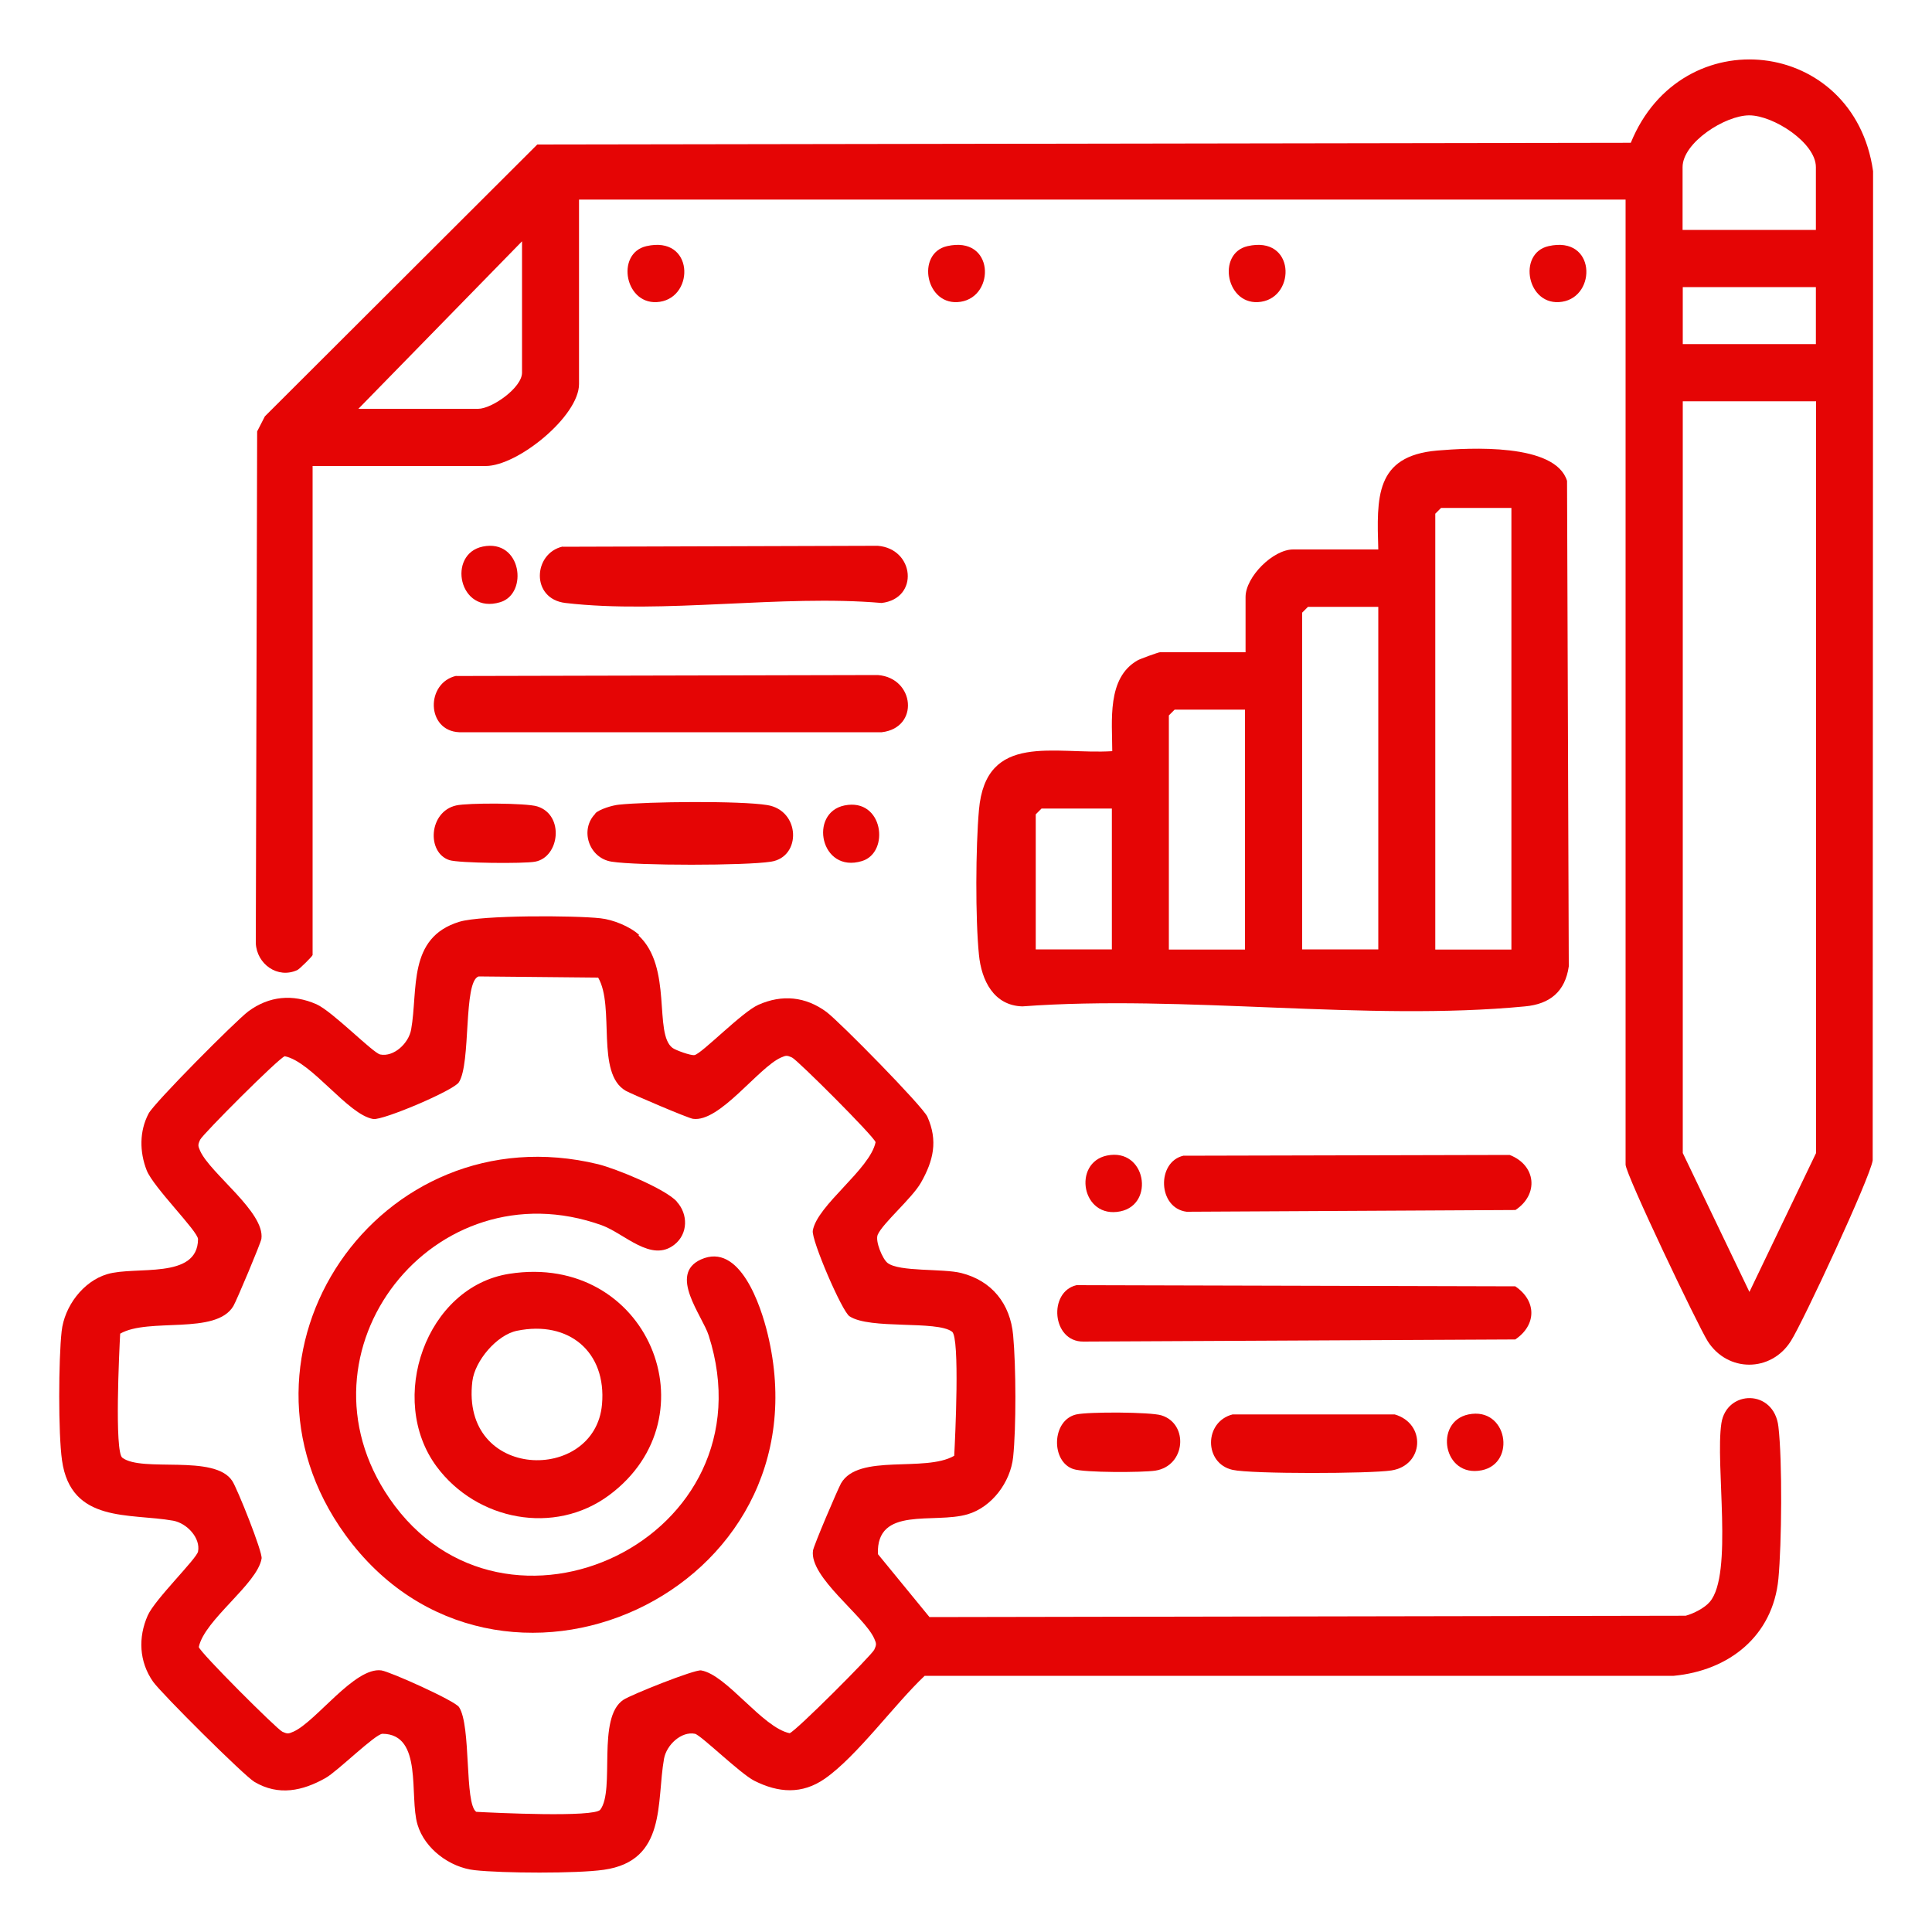
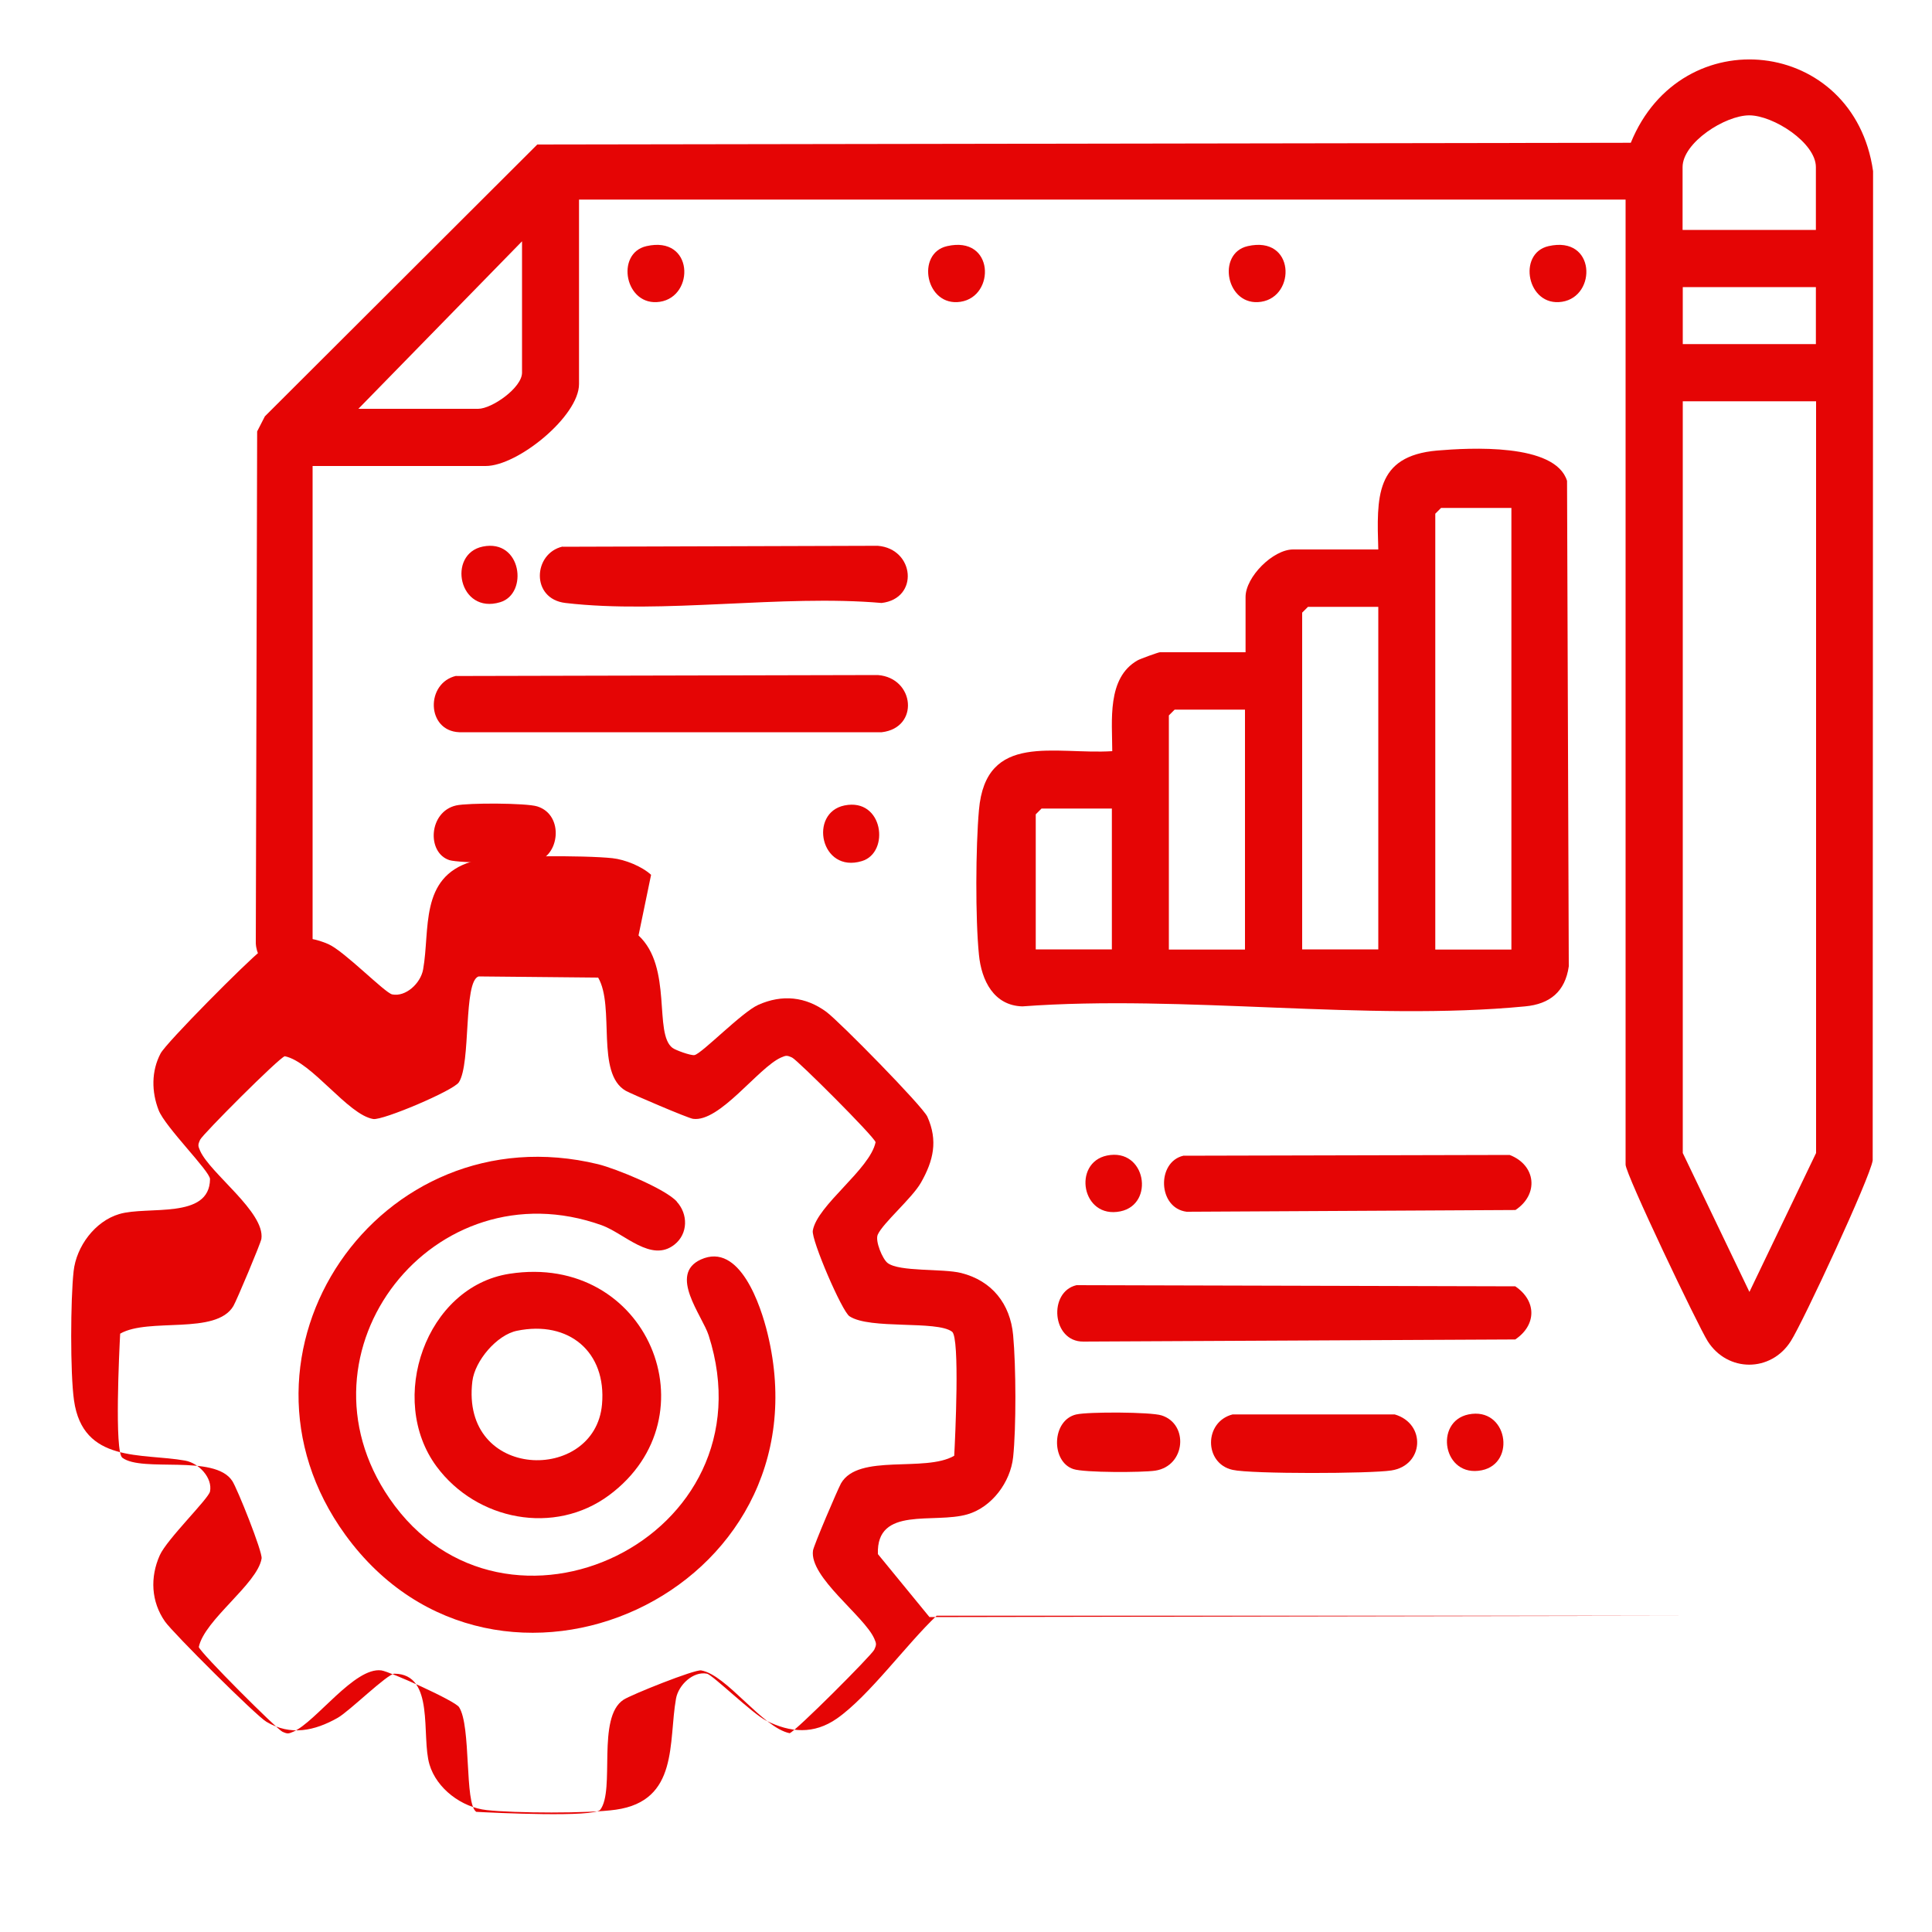
<svg xmlns="http://www.w3.org/2000/svg" id="Capa_1" data-name="Capa 1" viewBox="0 0 100 100">
  <defs>
    <style>
      .cls-1 {
        fill: #e50505;
      }
    </style>
  </defs>
  <path class="cls-1" d="M84.14,10.33H29.97v9.55c0,1.66-3.17,4.24-4.83,4.24h-8.96v25.31c0,.06-.69.74-.79.78-1.02.47-2.1-.31-2.15-1.39l.07-26.49.4-.78,14.1-14.07,56.6-.09c2.62-6.44,11.56-5.44,12.54,1.47l-.02,51.2c-.12.87-3.61,8.38-4.24,9.36-1.03,1.62-3.27,1.62-4.3,0-.49-.77-4.25-8.64-4.25-9.14V10.33ZM93.99,11.9v-3.25c0-1.26-2.2-2.68-3.45-2.68s-3.45,1.41-3.45,2.68v3.25h6.89ZM18.54,21.16h6.21c.71,0,2.27-1.09,2.27-1.87v-6.8l-8.47,8.67ZM93.99,14.86h-6.89v2.95h6.89v-2.95ZM93.99,20.77h-6.89v38.91l3.45,7.19,3.45-7.19V20.77Z" />
-   <path class="cls-1" d="M33.05,48.42c1.78,1.65.77,5.08,1.76,5.82.16.12.96.41,1.14.37.38-.08,2.46-2.23,3.3-2.6,1.23-.55,2.45-.43,3.53.37.67.5,4.96,4.86,5.22,5.42.56,1.25.31,2.28-.33,3.41-.46.81-1.98,2.1-2.24,2.7-.14.33.25,1.26.51,1.46.61.47,2.85.28,3.81.52,1.59.4,2.54,1.59,2.69,3.22s.16,4.78,0,6.31c-.14,1.3-1.1,2.59-2.36,2.96-1.74.51-4.73-.45-4.64,2.06l2.67,3.26,39.14-.07c.41-.11.98-.4,1.25-.72,1.22-1.43.27-7.12.6-9.25.27-1.73,2.72-1.78,2.95.18.21,1.79.17,6.06,0,7.88-.29,2.97-2.56,4.75-5.42,5.02h-38.77c-1.55,1.46-3.49,4.15-5.16,5.32-1.19.83-2.41.74-3.66.11-.73-.37-2.77-2.37-3.07-2.43-.7-.14-1.47.57-1.6,1.29-.4,2.24.15,5.29-3.12,5.75-1.4.2-5.24.18-6.68.02-1.29-.14-2.59-1.11-2.96-2.36-.44-1.47.3-4.68-1.81-4.7-.37,0-2.34,1.95-2.95,2.29-1.19.67-2.43.94-3.68.2-.53-.31-4.84-4.6-5.25-5.19-.72-1.03-.78-2.29-.27-3.43.37-.83,2.52-2.92,2.6-3.3.14-.7-.57-1.47-1.29-1.6-2.24-.4-5.29.15-5.75-3.12-.2-1.4-.18-5.24-.02-6.68.14-1.29,1.11-2.59,2.36-2.96,1.47-.44,4.68.3,4.7-1.81,0-.41-2.32-2.69-2.66-3.57-.37-.95-.38-2.02.1-2.93.28-.55,4.52-4.81,5.16-5.29,1.08-.8,2.3-.91,3.53-.37.83.37,2.92,2.52,3.3,2.6.7.14,1.47-.57,1.6-1.29.37-2.06-.2-4.76,2.5-5.58,1.15-.35,5.96-.33,7.3-.18.65.07,1.52.42,2,.86ZM24.77,50.54c-.8.27-.38,4.5-1.02,5.48-.28.43-3.94,1.98-4.43,1.9-1.32-.22-3.17-2.96-4.58-3.25-.3.08-4.25,4.04-4.38,4.32s-.11.32,0,.58c.53,1.18,3.36,3.17,3.17,4.55-.03.22-1.28,3.19-1.45,3.48-.9,1.52-4.38.58-5.86,1.43-.05.92-.3,6.11.11,6.42,1.03.78,4.77-.2,5.69,1.2.26.39,1.58,3.69,1.52,4.02-.22,1.32-2.96,3.17-3.25,4.58.08.3,4.04,4.25,4.32,4.38s.32.11.58,0c1.18-.53,3.17-3.36,4.55-3.17.44.06,3.81,1.57,4.02,1.9.64.98.27,4.99.89,5.42.92.05,6.11.3,6.42-.11.78-1.03-.2-4.77,1.2-5.69.39-.26,3.69-1.58,4.02-1.52,1.32.22,3.17,2.96,4.58,3.25.3-.08,4.25-4.04,4.38-4.32s.11-.32,0-.58c-.53-1.18-3.36-3.17-3.17-4.55.03-.25,1.27-3.15,1.45-3.48.9-1.57,4.35-.55,5.86-1.43.05-.92.3-6.11-.11-6.42-.79-.6-4.25-.1-5.31-.8-.39-.25-1.98-3.95-1.9-4.43.22-1.32,2.96-3.17,3.25-4.58-.08-.3-4.04-4.25-4.32-4.38s-.32-.11-.58,0c-1.18.53-3.17,3.36-4.55,3.17-.25-.03-3.15-1.27-3.48-1.45-1.57-.9-.55-4.35-1.43-5.86l-6.19-.06Z" />
+   <path class="cls-1" d="M33.05,48.42c1.78,1.65.77,5.08,1.76,5.82.16.12.96.41,1.14.37.38-.08,2.46-2.23,3.3-2.6,1.23-.55,2.45-.43,3.53.37.67.5,4.96,4.86,5.22,5.42.56,1.25.31,2.28-.33,3.41-.46.81-1.98,2.1-2.24,2.7-.14.33.25,1.26.51,1.46.61.47,2.85.28,3.81.52,1.59.4,2.54,1.59,2.69,3.22s.16,4.78,0,6.31c-.14,1.3-1.1,2.59-2.36,2.96-1.74.51-4.73-.45-4.64,2.06l2.67,3.26,39.14-.07h-38.77c-1.55,1.46-3.49,4.15-5.16,5.32-1.19.83-2.41.74-3.66.11-.73-.37-2.77-2.37-3.07-2.43-.7-.14-1.47.57-1.6,1.29-.4,2.24.15,5.29-3.12,5.75-1.4.2-5.24.18-6.68.02-1.29-.14-2.59-1.11-2.96-2.36-.44-1.47.3-4.68-1.81-4.7-.37,0-2.34,1.95-2.95,2.29-1.19.67-2.43.94-3.68.2-.53-.31-4.84-4.6-5.25-5.19-.72-1.03-.78-2.29-.27-3.43.37-.83,2.52-2.92,2.6-3.3.14-.7-.57-1.47-1.29-1.6-2.24-.4-5.29.15-5.75-3.12-.2-1.4-.18-5.24-.02-6.68.14-1.29,1.11-2.59,2.36-2.96,1.47-.44,4.68.3,4.7-1.81,0-.41-2.32-2.69-2.66-3.57-.37-.95-.38-2.02.1-2.93.28-.55,4.52-4.81,5.16-5.29,1.08-.8,2.3-.91,3.53-.37.83.37,2.92,2.52,3.3,2.6.7.14,1.47-.57,1.6-1.29.37-2.06-.2-4.76,2.5-5.58,1.15-.35,5.96-.33,7.3-.18.65.07,1.52.42,2,.86ZM24.77,50.54c-.8.27-.38,4.5-1.02,5.48-.28.43-3.94,1.98-4.43,1.9-1.32-.22-3.17-2.96-4.58-3.25-.3.08-4.25,4.04-4.38,4.32s-.11.32,0,.58c.53,1.18,3.36,3.17,3.17,4.55-.03.22-1.28,3.19-1.45,3.48-.9,1.52-4.38.58-5.86,1.43-.05.92-.3,6.11.11,6.42,1.03.78,4.77-.2,5.69,1.2.26.39,1.58,3.69,1.52,4.02-.22,1.32-2.96,3.17-3.25,4.58.08.3,4.04,4.25,4.32,4.38s.32.11.58,0c1.18-.53,3.17-3.36,4.55-3.17.44.06,3.81,1.57,4.02,1.9.64.98.27,4.99.89,5.42.92.05,6.11.3,6.42-.11.78-1.03-.2-4.77,1.2-5.69.39-.26,3.69-1.58,4.02-1.52,1.32.22,3.17,2.96,4.58,3.25.3-.08,4.25-4.04,4.38-4.32s.11-.32,0-.58c-.53-1.18-3.36-3.17-3.17-4.55.03-.25,1.27-3.15,1.45-3.48.9-1.57,4.35-.55,5.86-1.43.05-.92.3-6.11-.11-6.42-.79-.6-4.25-.1-5.31-.8-.39-.25-1.98-3.95-1.9-4.43.22-1.32,2.96-3.17,3.25-4.58-.08-.3-4.04-4.25-4.32-4.38s-.32-.11-.58,0c-1.18.53-3.17,3.36-4.55,3.17-.25-.03-3.15-1.27-3.48-1.45-1.57-.9-.55-4.35-1.43-5.86l-6.19-.06Z" />
  <path class="cls-1" d="M71.34,28.45c-.08-2.7-.18-4.85,3.05-5.13,1.66-.14,6.11-.4,6.72,1.57l.09,25.13c-.19,1.31-.98,1.95-2.26,2.07-8.21.79-17.68-.62-26.02,0-1.48-.04-2.12-1.34-2.25-2.67-.19-1.88-.17-5.59,0-7.49.35-4.08,3.92-2.86,6.9-3.05,0-1.56-.29-3.79,1.31-4.7.14-.08,1.08-.42,1.16-.42h4.43v-2.86c0-1.04,1.42-2.46,2.46-2.46h4.43ZM78.23,26.29h-3.64l-.3.3v22.56h3.94v-22.85ZM71.34,31.41h-3.64l-.3.3v17.43h3.94v-17.73ZM64.44,36.73h-3.64l-.3.3v12.12h3.94v-12.41ZM57.55,41.85h-3.64l-.3.3v6.99h3.94v-7.29Z" />
  <path class="cls-1" d="M55.72,66.52l22.71.06c1.11.75,1.11,2,0,2.75l-22.36.11c-1.63.01-1.82-2.58-.35-2.92Z" />
  <path class="cls-1" d="M23.61,34.99l21.83-.05c1.91.15,2.16,2.73.2,2.96h-21.87c-1.71-.07-1.75-2.56-.15-2.92Z" />
  <path class="cls-1" d="M61.24,59.82l16.9-.04c1.37.53,1.52,2.04.3,2.85l-17.02.09c-1.5-.19-1.56-2.58-.17-2.9Z" />
  <path class="cls-1" d="M29.12,28.3l16.31-.05c1.91.15,2.16,2.73.2,2.96-5.17-.45-11.31.59-16.36,0-1.81-.21-1.68-2.57-.15-2.92Z" />
  <path class="cls-1" d="M63.8,73.21h8.39c1.64.48,1.51,2.64-.17,2.9-1.08.17-7.24.19-8.22-.03-1.49-.33-1.49-2.49,0-2.87Z" />
-   <path class="cls-1" d="M30.81,42.1c.22-.22.9-.42,1.22-.45,1.48-.16,6.27-.21,7.68.02,1.71.27,1.79,2.68.2,2.93-1.32.21-6.92.21-8.25,0-1.18-.18-1.67-1.66-.84-2.49Z" />
  <path class="cls-1" d="M55.72,73.21c.6-.14,3.84-.13,4.4.05,1.41.44,1.26,2.61-.32,2.86-.66.1-3.67.11-4.24-.08-1.17-.38-1.14-2.53.15-2.83Z" />
  <path class="cls-1" d="M23.61,41.69c.61-.14,3.64-.13,4.2.05,1.41.44,1.16,2.62-.11,2.86-.58.11-3.93.08-4.44-.08-1.19-.39-1.07-2.51.35-2.83Z" />
  <path class="cls-1" d="M43.71,41.69c2.01-.41,2.37,2.44.9,2.88-2.15.65-2.76-2.5-.9-2.88Z" />
  <path class="cls-1" d="M24.99,28.29c2.01-.41,2.37,2.44.9,2.88-2.15.65-2.76-2.5-.9-2.88Z" />
  <path class="cls-1" d="M57.3,59.81c2.01-.41,2.49,2.52.69,2.89-2.01.41-2.49-2.52-.69-2.89Z" />
  <path class="cls-1" d="M76.01,73.21c2.01-.41,2.49,2.52.69,2.89-2.01.41-2.49-2.52-.69-2.89Z" />
  <path class="cls-1" d="M80.15,12.74c2.45-.56,2.51,2.6.7,2.88s-2.33-2.51-.7-2.88Z" />
  <path class="cls-1" d="M64.58,12.74c2.45-.56,2.51,2.6.7,2.88s-2.33-2.51-.7-2.88Z" />
  <path class="cls-1" d="M49.02,12.74c2.45-.56,2.51,2.6.7,2.88s-2.33-2.51-.7-2.88Z" />
  <path class="cls-1" d="M33.46,12.74c2.45-.56,2.51,2.6.7,2.88s-2.33-2.51-.7-2.88Z" />
  <path class="cls-1" d="M35.03,62.2c.59.64.59,1.66-.12,2.22-1.2.95-2.58-.57-3.76-1-8.68-3.11-16.23,6.51-10.99,14.14,5.93,8.65,19.89,2.08,16.52-8.44-.33-1.03-2.1-3.16-.4-3.93,2.01-.91,3.1,2.39,3.45,3.84,3.26,13.41-14.03,21.18-21.85,10.42-6.82-9.39,1.74-21.94,13.08-19.19.93.23,3.47,1.27,4.07,1.93Z" />
  <path class="cls-1" d="M26.37,65.93c7.16-1.11,10.64,7.39,5.16,11.46-2.83,2.1-6.86,1.31-8.93-1.48-2.58-3.48-.56-9.31,3.77-9.98ZM26.76,68.88c-1.04.21-2.18,1.55-2.31,2.61-.63,5.16,6.35,5.3,6.71,1.2.24-2.72-1.72-4.36-4.4-3.81Z" />
</svg>